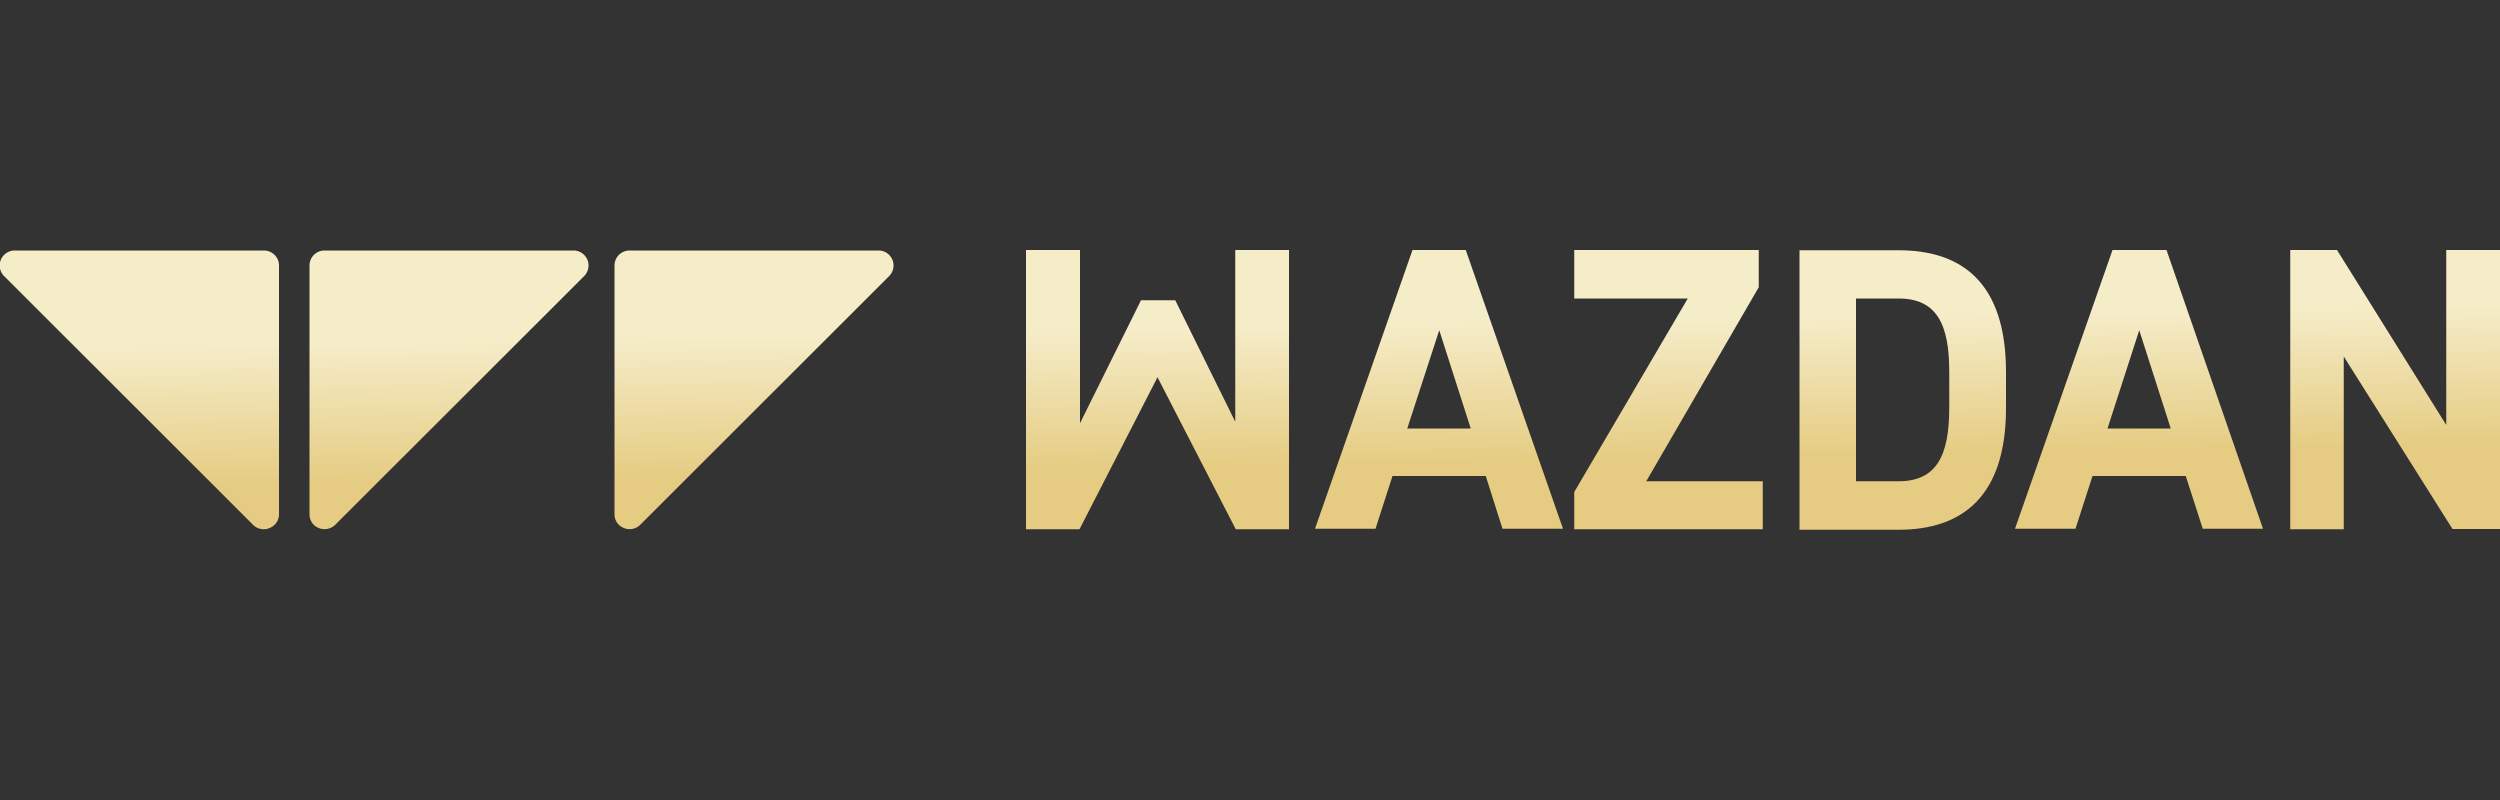
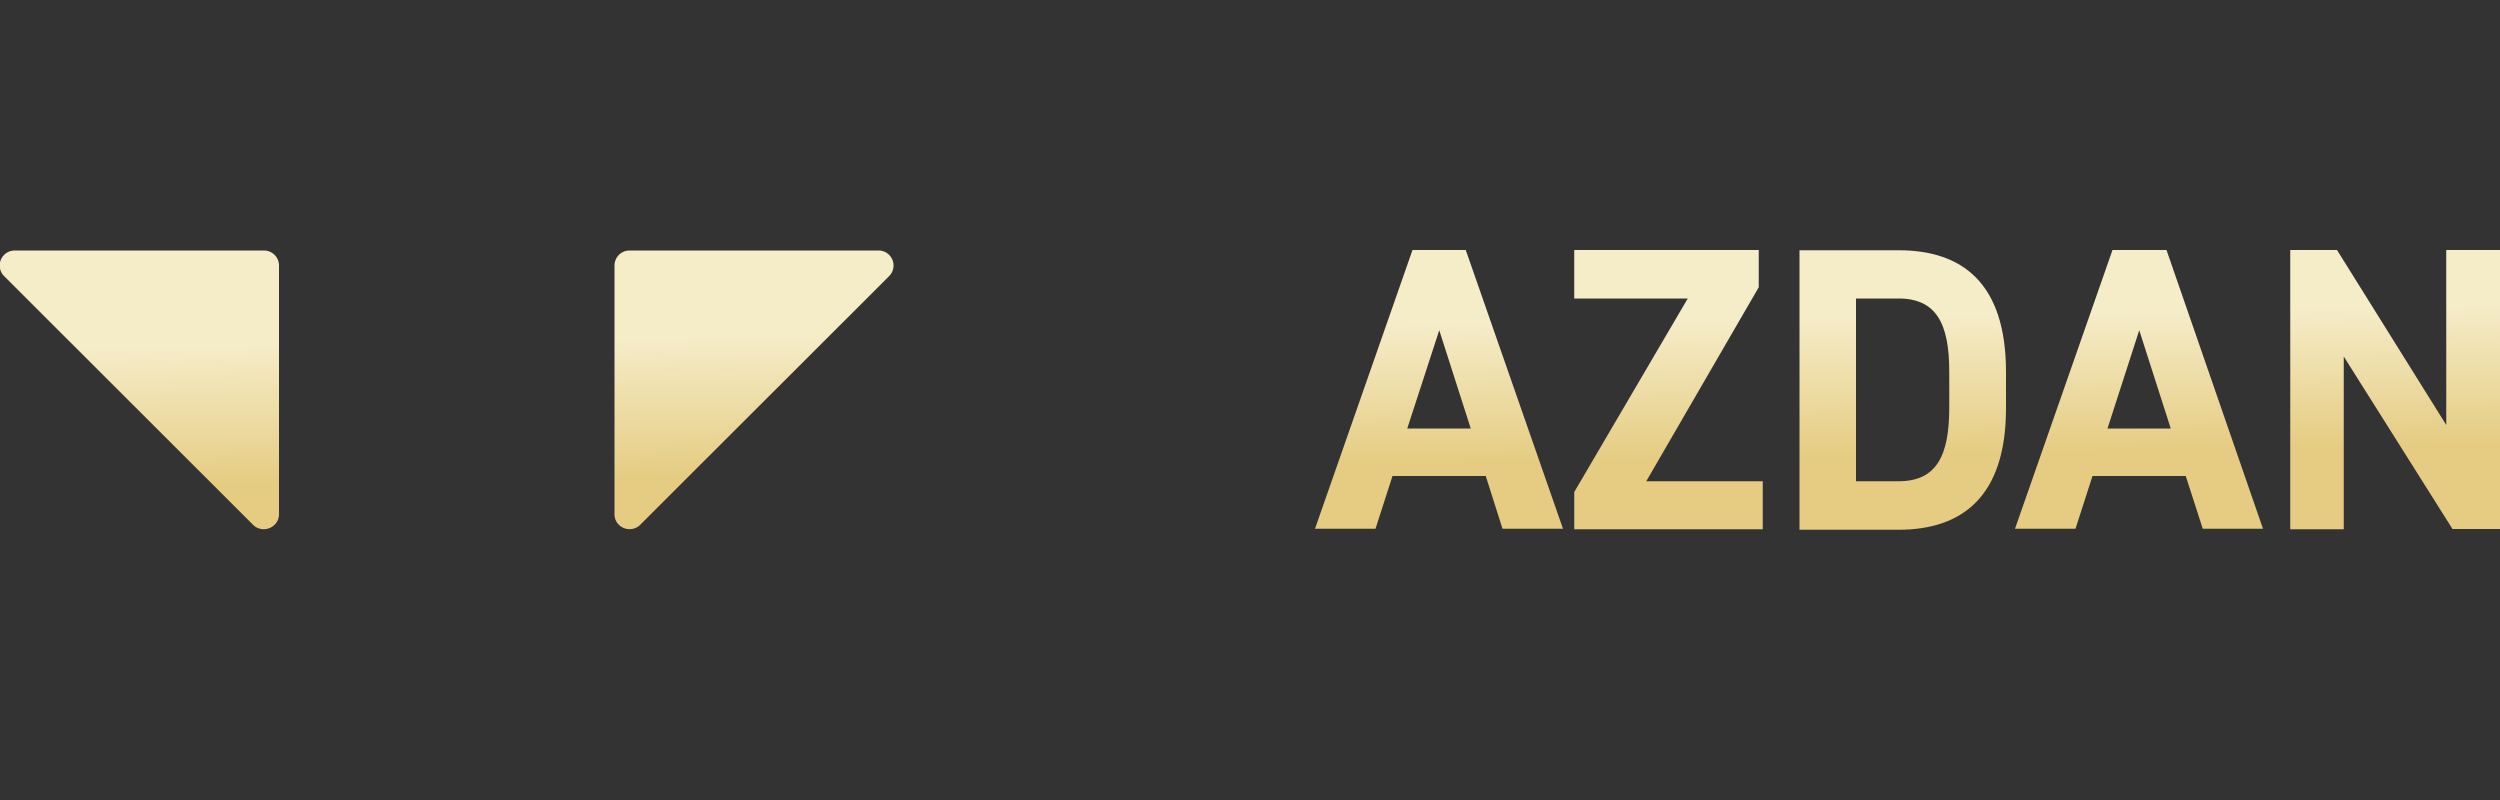
<svg xmlns="http://www.w3.org/2000/svg" width="100" height="32" fill="none">
  <rect width="100%" height="100%" fill="#333333" stroke="none" />
  <g clip-path="url(#a)">
    <path d="M10.13 21 .17 11.05a.6.6 0 0 1 .43-1.03h9.96c.33 0 .6.27.6.6v9.95c0 .52-.64.8-1.03.43Z" fill="url(#b)" />
-     <path d="M12.38 20.57v-9.95c0-.33.27-.6.6-.6h9.96a.6.6 0 0 1 .42 1.03L13.4 21c-.39.36-1.02.1-1.02-.43Z" fill="url(#c)" />
    <path d="M24.58 20.57v-9.95c0-.33.27-.6.6-.6h9.96a.6.6 0 0 1 .42 1.03L25.6 21c-.38.36-1.02.1-1.02-.43Z" fill="url(#d)" />
-     <path d="M49.41 10v6.87l-2.4-4.86h-1.37l-2.44 4.92V10h-2.16v11.17h2.14l3.12-6.08 3.13 6.08h2.13V10H49.4Z" fill="url(#e)" />
    <path d="m57.57 13.21 1.26 3.93h-2.54l1.28-3.93ZM56.5 10 52.6 21.15h2.42l.68-2.11h3.73l.67 2.11h2.42L58.63 10H56.5Z" fill="url(#f)" />
    <path d="M62.97 10v1.94h4.54l-4.54 7.74v1.49h7.54v-1.92h-4.66l4.5-7.76V10h-7.38Z" fill="url(#g)" />
    <path d="M77.97 16.31v-1.45c0-1.92-.52-2.92-2.03-2.92h-1.7v7.31h1.7c1.51 0 2.03-1 2.03-2.94Zm-6-6.3h3.97c2.54 0 4.3 1.3 4.3 4.87v1.45c0 3.54-1.76 4.86-4.3 4.86h-3.96V10.02Z" fill="url(#h)" />
    <path d="m85.57 13.21 1.26 3.93H84.3l1.27-3.93ZM84.5 10 80.6 21.15h2.42l.68-2.11h3.73l.68 2.11h2.41L86.66 10h-2.17Z" fill="url(#i)" />
    <path d="M97.85 10v7l-4.37-7h-1.87v11.17h2.14v-6.91l4.35 6.9h1.9V10h-2.15Z" fill="url(#j)" />
  </g>
  <defs>
    <linearGradient id="b" x1="1145.08" y1="-6.63" x2="1145.18" y2="-1.09" gradientUnits="userSpaceOnUse">
      <stop stop-color="#F5ECC8" />
      <stop offset="1" stop-color="#E5CC82" />
    </linearGradient>
    <linearGradient id="c" x1="1145.08" y1="-6.63" x2="1145.18" y2="-1.09" gradientUnits="userSpaceOnUse">
      <stop stop-color="#F5ECC8" />
      <stop offset="1" stop-color="#E5CC82" />
    </linearGradient>
    <linearGradient id="d" x1="1145.08" y1="-6.63" x2="1145.18" y2="-1.09" gradientUnits="userSpaceOnUse">
      <stop stop-color="#F5ECC8" />
      <stop offset="1" stop-color="#E5CC82" />
    </linearGradient>
    <linearGradient id="e" x1="1145.08" y1="-6.63" x2="1145.18" y2="-1.09" gradientUnits="userSpaceOnUse">
      <stop stop-color="#F5ECC8" />
      <stop offset="1" stop-color="#E5CC82" />
    </linearGradient>
    <linearGradient id="f" x1="1145.08" y1="-6.63" x2="1145.18" y2="-1.09" gradientUnits="userSpaceOnUse">
      <stop stop-color="#F5ECC8" />
      <stop offset="1" stop-color="#E5CC82" />
    </linearGradient>
    <linearGradient id="g" x1="1145.08" y1="-6.63" x2="1145.18" y2="-1.09" gradientUnits="userSpaceOnUse">
      <stop stop-color="#F5ECC8" />
      <stop offset="1" stop-color="#E5CC82" />
    </linearGradient>
    <linearGradient id="h" x1="1145.08" y1="-6.63" x2="1145.18" y2="-1.09" gradientUnits="userSpaceOnUse">
      <stop stop-color="#F5ECC8" />
      <stop offset="1" stop-color="#E5CC82" />
    </linearGradient>
    <linearGradient id="i" x1="1145.08" y1="-6.63" x2="1145.18" y2="-1.09" gradientUnits="userSpaceOnUse">
      <stop stop-color="#F5ECC8" />
      <stop offset="1" stop-color="#E5CC82" />
    </linearGradient>
    <linearGradient id="j" x1="1145.08" y1="-6.63" x2="1145.18" y2="-1.09" gradientUnits="userSpaceOnUse">
      <stop stop-color="#F5ECC8" />
      <stop offset="1" stop-color="#E5CC82" />
    </linearGradient>
    <clipPath id="a">
      <path fill="#fff" transform="translate(0 10)" d="M0 0h100v11.19H0z" />
    </clipPath>
  </defs>
</svg>